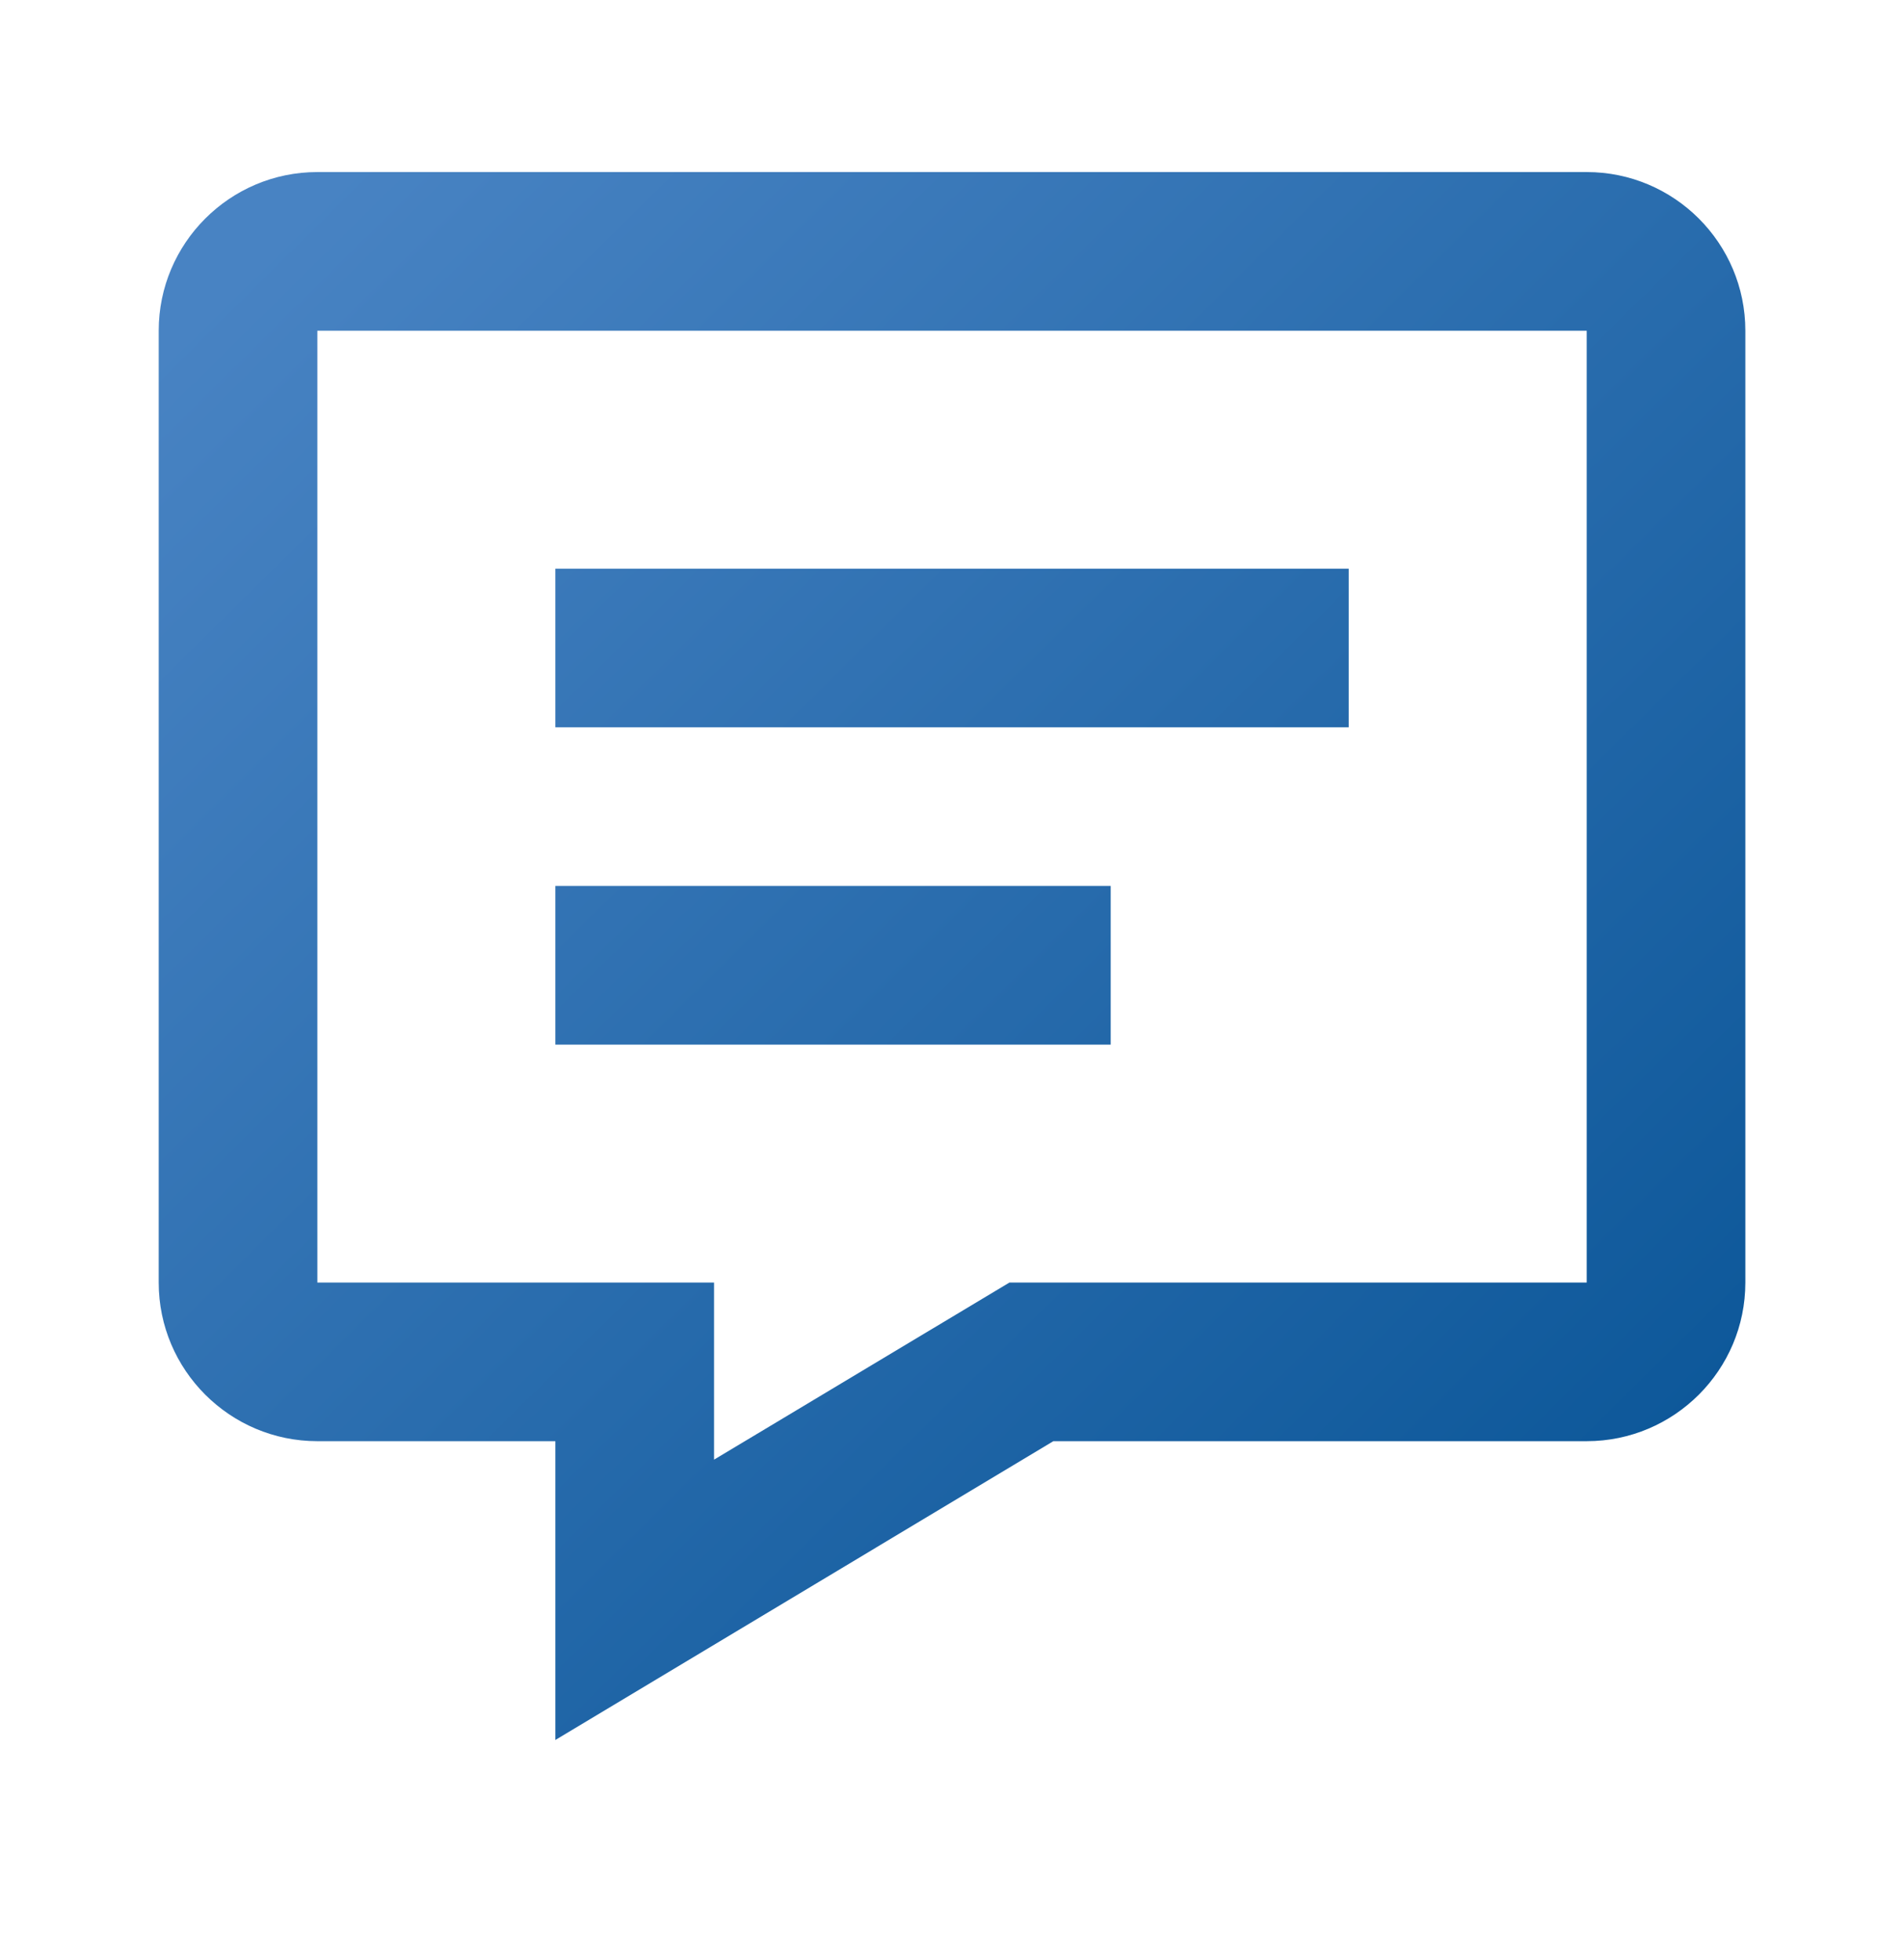
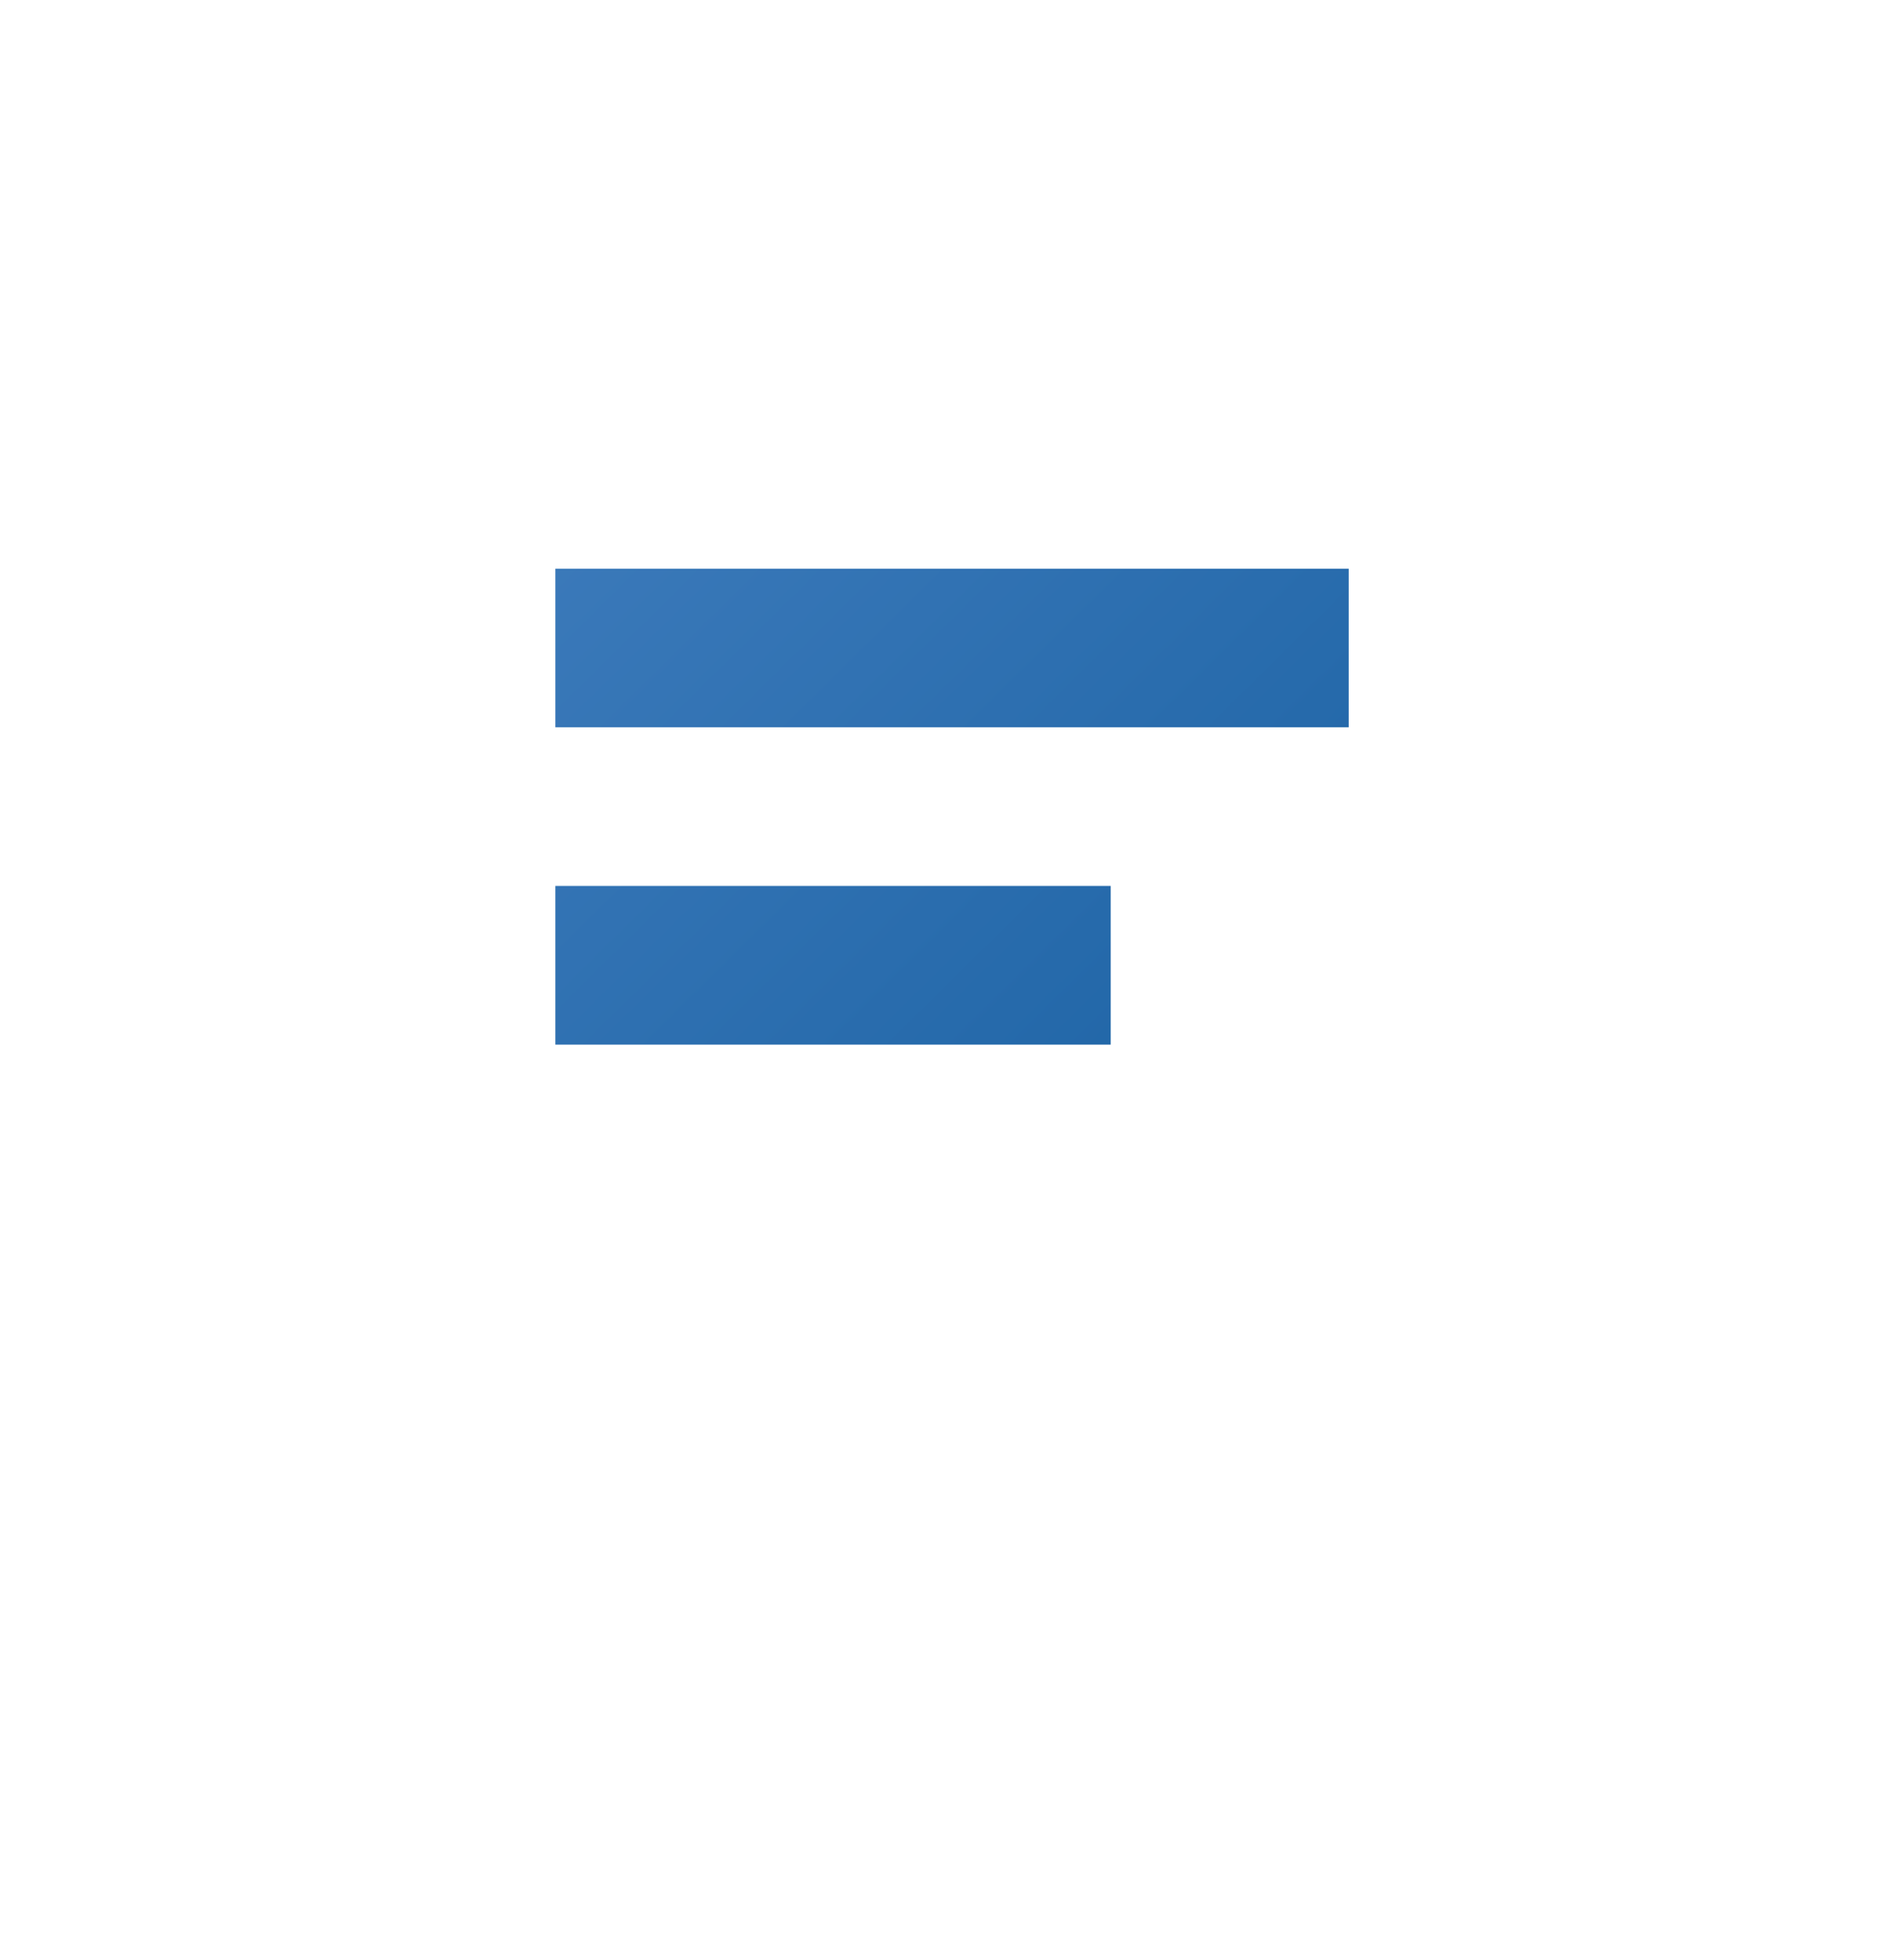
<svg xmlns="http://www.w3.org/2000/svg" width="34" height="35" viewBox="0 0 34 35" fill="none">
-   <path d="M28.334 3.073H5.667C4.105 3.073 2.834 4.344 2.834 5.907V22.907C2.834 24.469 4.105 25.74 5.667 25.74H9.917V31.077L18.81 25.74H28.334C29.897 25.74 31.167 24.469 31.167 22.907V5.907C31.167 4.344 29.897 3.073 28.334 3.073ZM28.334 22.907H18.025L12.751 26.07V22.907H5.667V5.907H28.334V22.907Z" fill="url(#paint0_linear_8416_47168)" />
  <path d="M9.917 10.157H24.084V12.99H9.917V10.157ZM9.917 15.823H19.834V18.657H9.917V15.823Z" fill="url(#paint1_linear_8416_47168)" />
  <defs>
    <linearGradient id="paint0_linear_8416_47168" x1="29.892" y1="29.956" x2="4.691" y2="4.458" gradientUnits="userSpaceOnUse">
      <stop stop-color="#085496" />
      <stop offset="1" stop-color="#4883C3" />
    </linearGradient>
    <linearGradient id="paint1_linear_8416_47168" x1="29.892" y1="29.956" x2="4.691" y2="4.458" gradientUnits="userSpaceOnUse">
      <stop stop-color="#085496" />
      <stop offset="1" stop-color="#4883C3" />
    </linearGradient>
  </defs>
</svg>